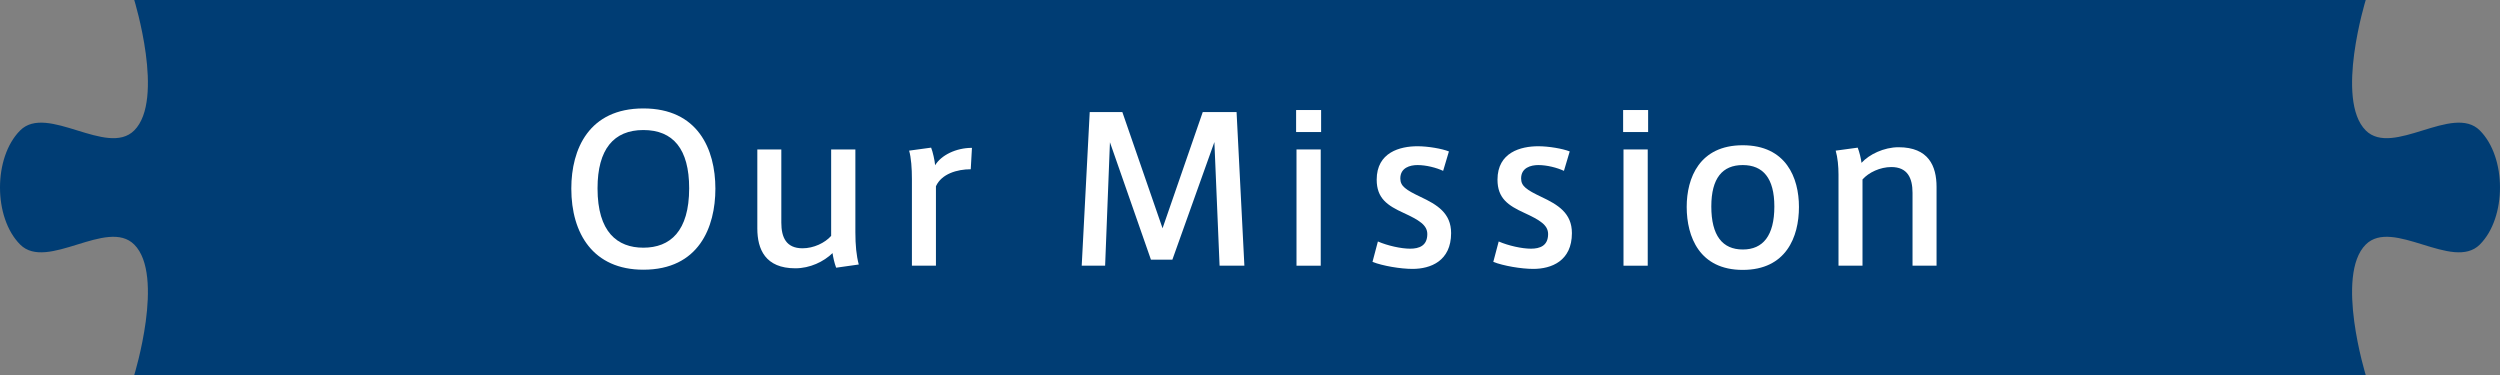
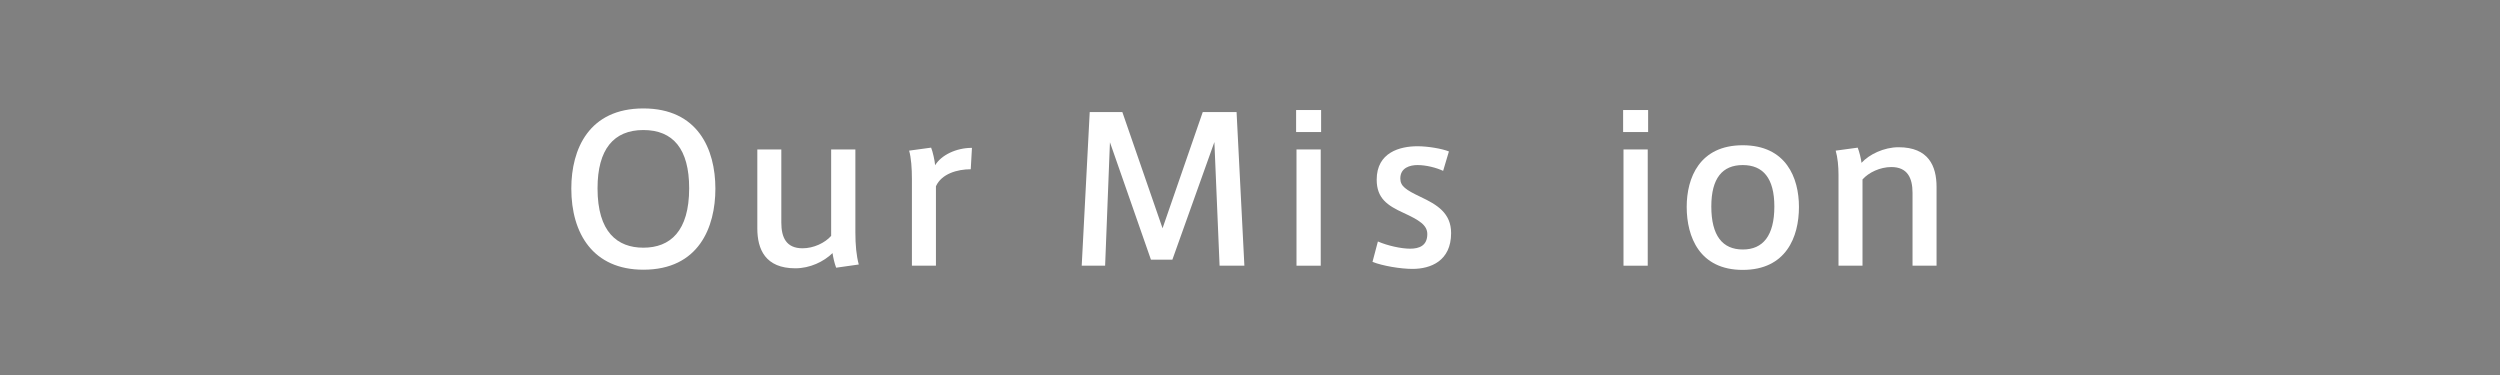
<svg xmlns="http://www.w3.org/2000/svg" version="1.1" x="0px" y="0px" width="200px" height="30px" viewBox="709 268 200 30" overflow="visible" enable-background="new 709 268 200 30" xml:space="preserve">
  <rect x="709" y="268" width="200" height="30" fill="#808080" stroke="none" />
  <defs>
</defs>
-   <rect display="none" fill="#E6E6E6" width="1200" height="649" />
  <g>
-     <path fill="#003D74" d="M719.74,298c0,0,2.459-7.975,0-10.435c-2.151-2.152-6.976,2.152-9.126,0c-2.152-2.152-2.152-6.979,0-9.131   c2.15-2.153,6.975,2.151,9.126,0c2.459-2.458,0-10.434,0-10.434h178.518c0,0-2.457,7.976,0,10.434c2.152,2.151,6.975-2.153,9.127,0   c2.152,2.151,2.154,6.979,0,9.131c-2.152,2.152-6.975-2.152-9.127,0c-2.457,2.459,0,10.435,0,10.435H719.74z" />
-   </g>
+     </g>
  <g>
    <g>
      <path fill="#FFFFFF" d="M754.705,283.077c0-3.153,1.41-6.402,5.764-6.402s5.762,3.25,5.762,6.418c0,3.089-1.328,6.483-5.762,6.483    c-4.018,0-5.764-2.897-5.764-6.483V283.077z M756.803,283.077c0,3.49,1.584,4.738,3.666,4.738c2.145,0,3.664-1.312,3.664-4.754    c0-3.137-1.279-4.658-3.664-4.658c-2.369,0-3.666,1.537-3.666,4.658V283.077z" />
      <path fill="#FFFFFF" d="M772.627,289.464c-2.4,0-3.041-1.521-3.041-3.185v-6.323h1.92v5.858c0,1.168,0.385,2.049,1.697,2.049    c0.896,0,1.793-0.432,2.289-0.992v-6.915h1.938v6.627c0,1.024,0.08,1.856,0.271,2.577l-1.809,0.256    c-0.145-0.384-0.24-0.833-0.289-1.168C774.9,288.936,773.795,289.464,772.627,289.464z" />
      <path fill="#FFFFFF" d="M786.756,279.828l-0.096,1.712c-1.088,0-2.338,0.368-2.785,1.361v6.354h-1.922v-6.931    c0-0.864-0.062-1.713-0.223-2.273l1.76-0.24c0.129,0.32,0.289,1.024,0.32,1.409C784.291,280.42,785.475,279.828,786.756,279.828z" />
      <path fill="#FFFFFF" d="M802.789,288.776h-1.713l-3.281-9.396l-0.385,9.876h-1.873l0.641-12.293h2.609l3.217,9.3l3.217-9.3h2.705    l0.625,12.293h-1.984l-0.416-9.892L802.789,288.776z" />
      <path fill="#FFFFFF" d="M814.689,278.563h-2v-1.761h2V278.563z M814.658,289.256h-1.938v-9.3h1.938V289.256z" />
      <path fill="#FFFFFF" d="M824.451,281.669c-0.545-0.256-1.361-0.464-2.049-0.464c-0.594,0-1.377,0.208-1.377,1.072    c0,0.625,0.447,0.913,1.617,1.473c1.328,0.625,2.447,1.297,2.447,2.897c0,2.241-1.648,2.865-3.088,2.865    c-0.961,0-2.385-0.24-3.201-0.561l0.432-1.633c0.768,0.336,1.857,0.577,2.576,0.577c0.736,0,1.377-0.24,1.377-1.168    c0-0.721-0.656-1.121-1.904-1.697c-1.297-0.592-2.145-1.168-2.145-2.657c0-2.193,1.873-2.673,3.266-2.673    c0.832,0,1.953,0.192,2.512,0.416L824.451,281.669z" />
-       <path fill="#FFFFFF" d="M834.115,281.669c-0.545-0.256-1.361-0.464-2.049-0.464c-0.594,0-1.377,0.208-1.377,1.072    c0,0.625,0.447,0.913,1.617,1.473c1.328,0.625,2.447,1.297,2.447,2.897c0,2.241-1.648,2.865-3.088,2.865    c-0.961,0-2.385-0.24-3.201-0.561l0.432-1.633c0.768,0.336,1.857,0.577,2.576,0.577c0.736,0,1.377-0.24,1.377-1.168    c0-0.721-0.656-1.121-1.904-1.697c-1.297-0.592-2.145-1.168-2.145-2.657c0-2.193,1.873-2.673,3.266-2.673    c0.832,0,1.953,0.192,2.512,0.416L834.115,281.669z" />
      <path fill="#FFFFFF" d="M840.85,278.563h-2v-1.761h2V278.563z M840.818,289.256h-1.938v-9.3h1.938V289.256z" />
      <path fill="#FFFFFF" d="M852.916,284.566c0,2.385-1.025,5.026-4.498,5.026c-3.457,0-4.482-2.641-4.482-5.042    c0-2.321,1.025-4.93,4.482-4.93c3.473,0,4.498,2.609,4.498,4.93V284.566z M848.434,287.959c1.602,0,2.514-1.104,2.514-3.441    c0-2.273-0.912-3.313-2.529-3.313s-2.514,1.041-2.514,3.313c0,2.337,0.896,3.441,2.514,3.441H848.434z" />
      <path fill="#FFFFFF" d="M857.617,279.812c0.127,0.32,0.271,0.896,0.303,1.216c0.609-0.672,1.793-1.249,2.963-1.249    c2.4,0,3.041,1.505,3.041,3.169v6.307h-1.922v-5.826c0-1.185-0.4-2.065-1.695-2.065c-0.896,0-1.811,0.432-2.307,0.992v6.899h-1.92    v-7.283c0-0.656-0.064-1.361-0.225-1.921L857.617,279.812z" />
    </g>
  </g>
  <rect id="_x3C_スライス_x3E__20_" x="709" y="268" fill="none" width="200" height="30" />
</svg>